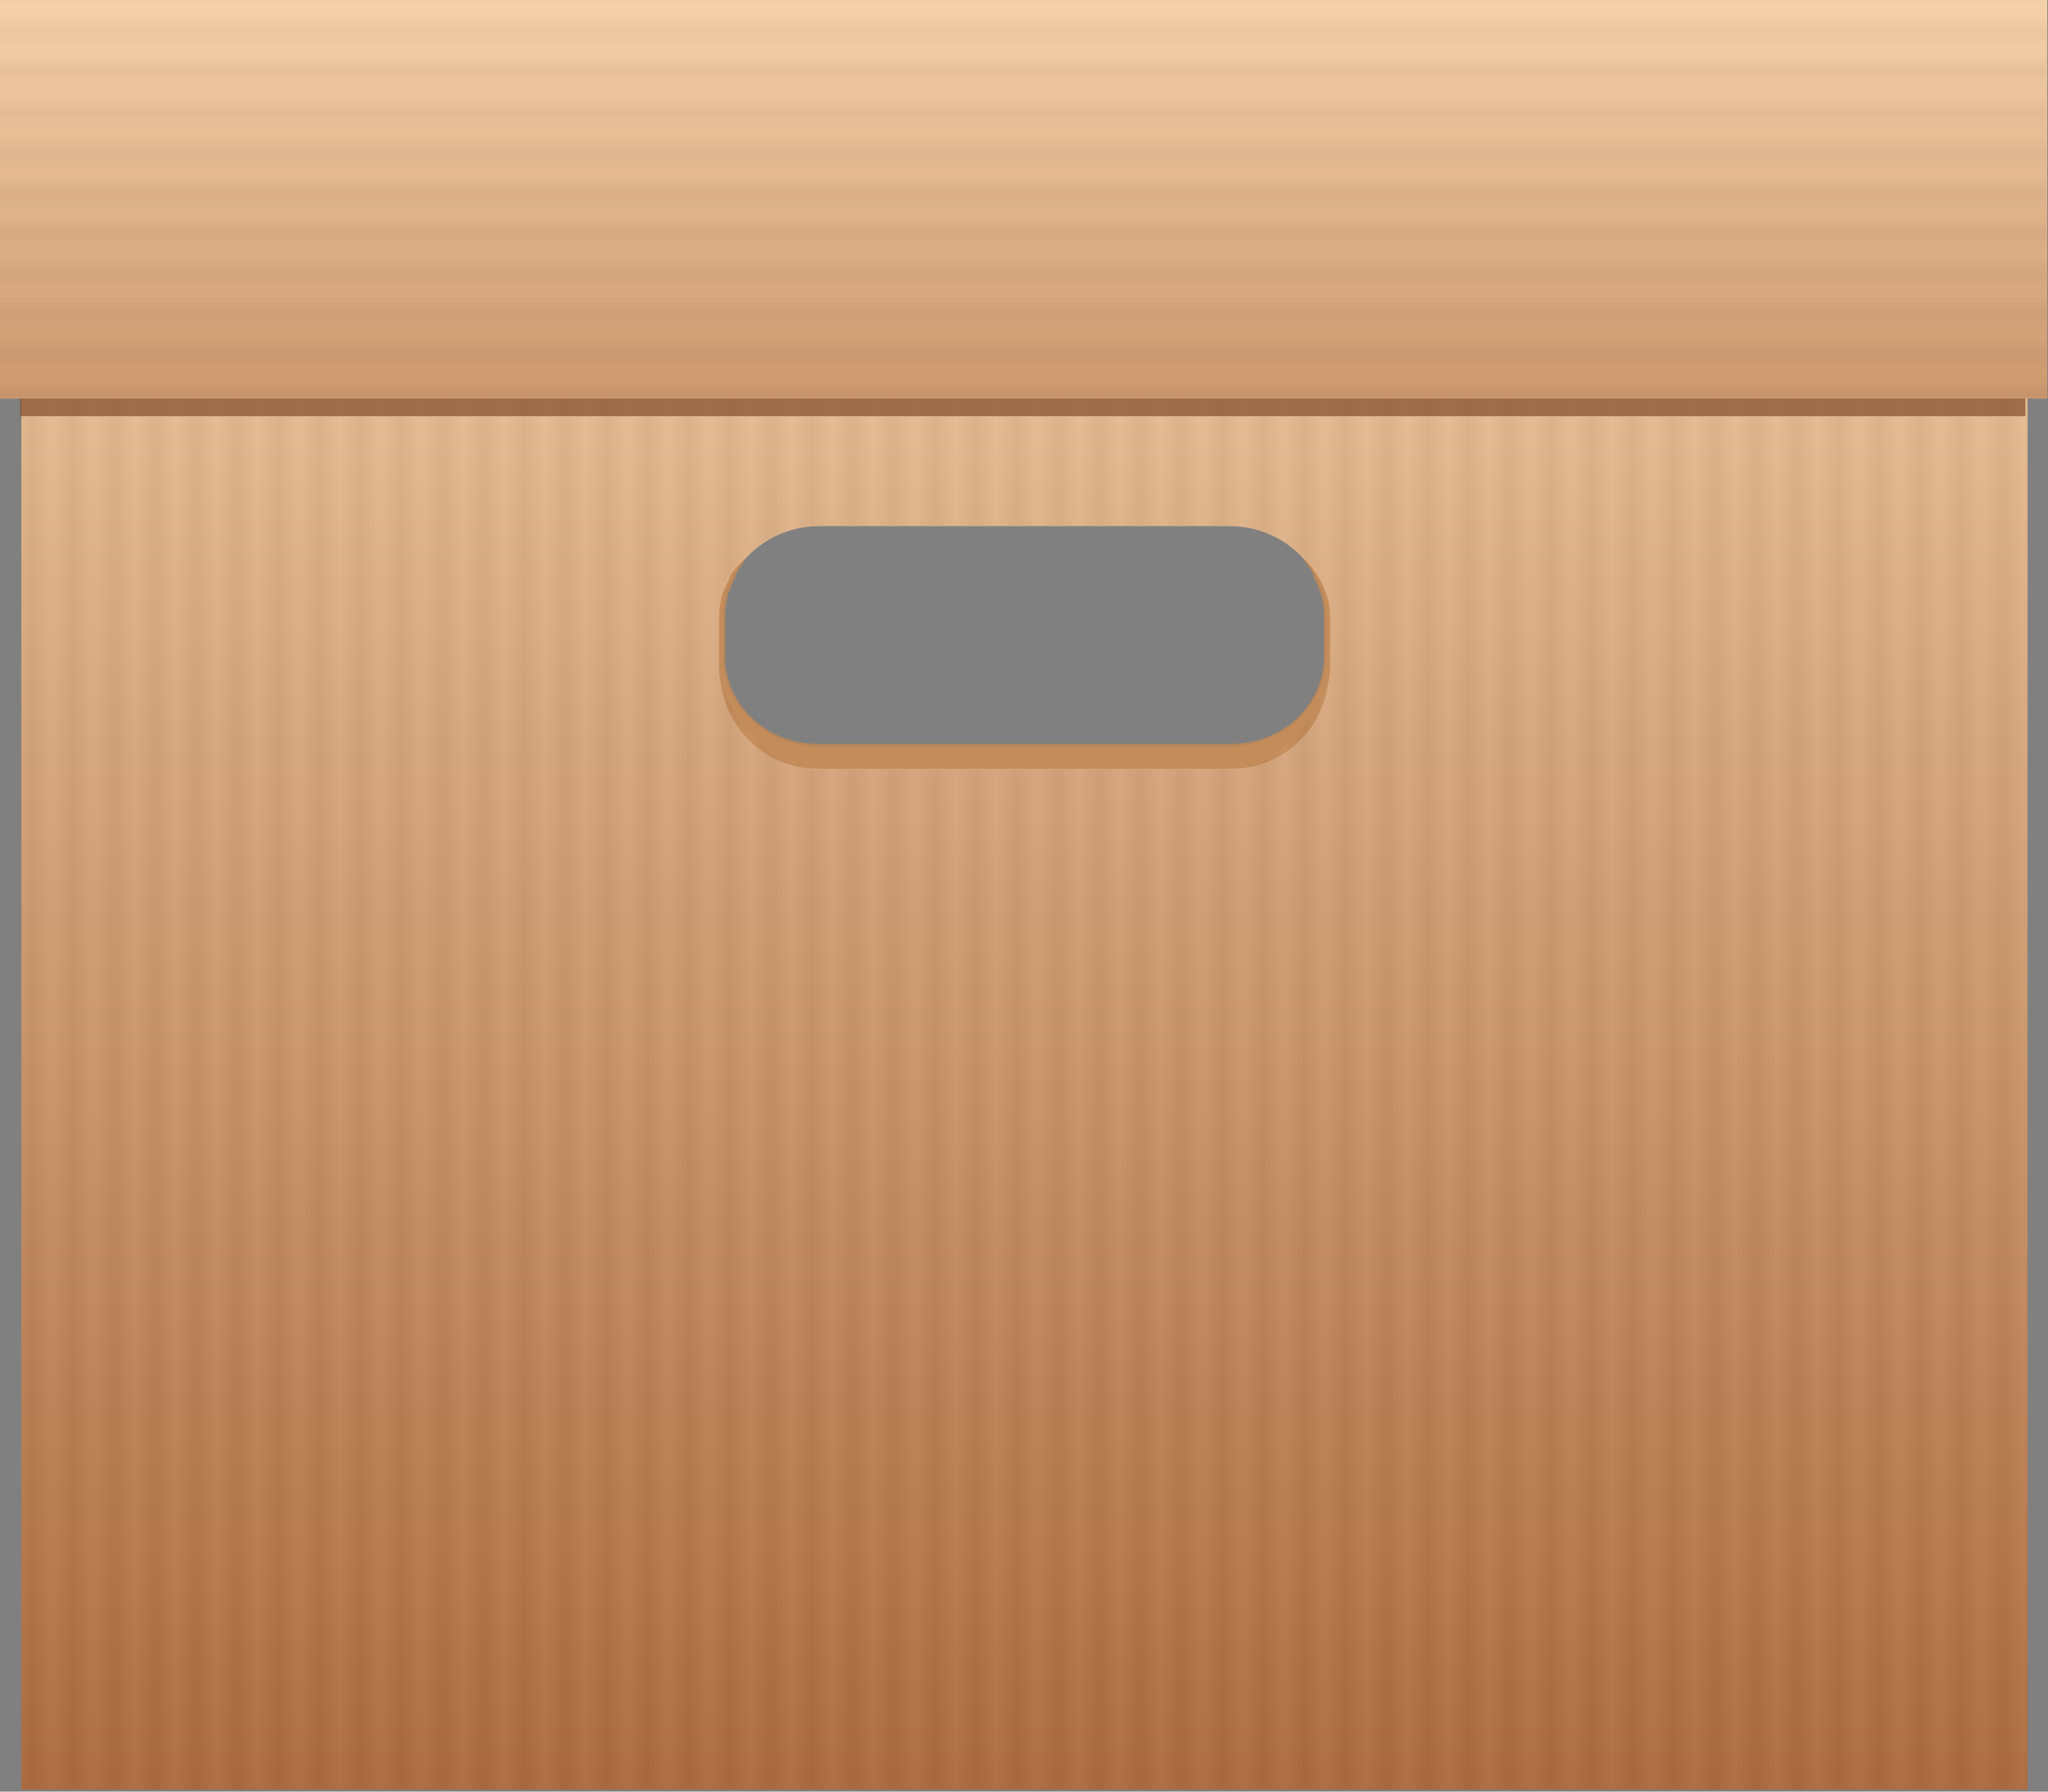
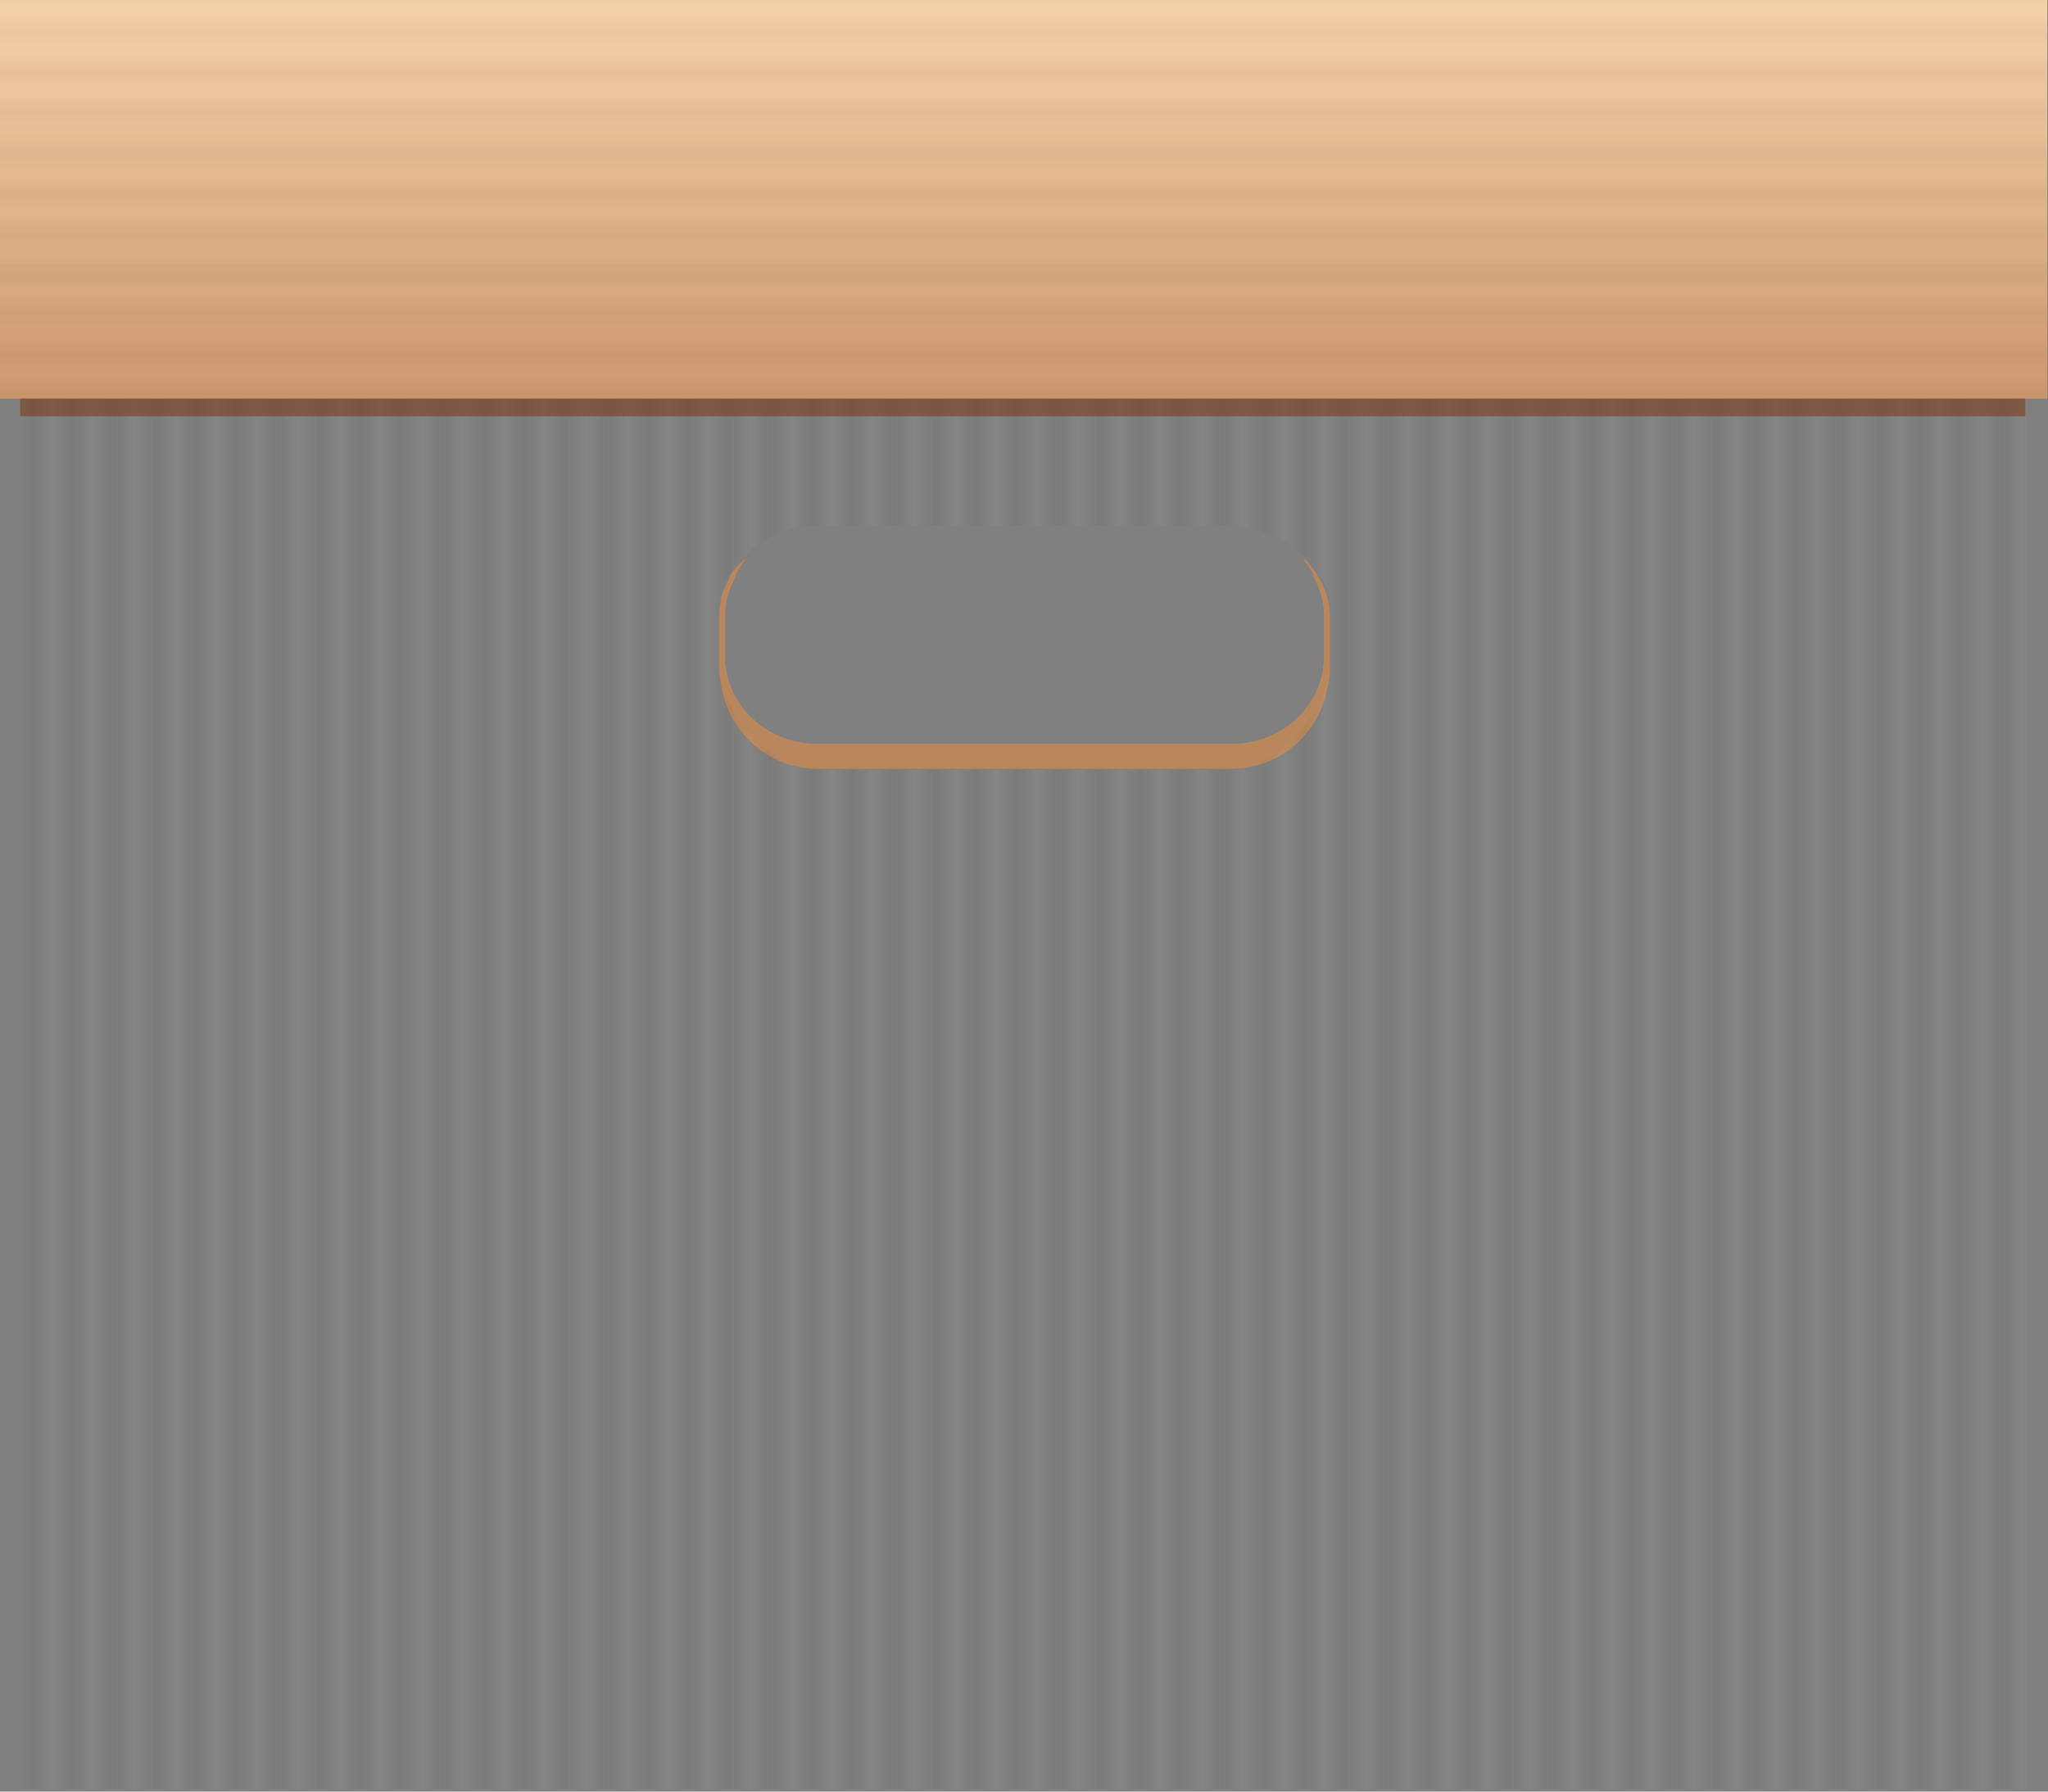
<svg xmlns="http://www.w3.org/2000/svg" xmlns:ns1="http://sodipodi.sourceforge.net/DTD/sodipodi-0.dtd" xmlns:ns2="http://www.inkscape.org/namespaces/inkscape" xmlns:xlink="http://www.w3.org/1999/xlink" id="svg2" ns1:docname="flat_cardboard_box2.svg" viewBox="0 0 320 280" version="1.1" ns2:version="0.91 r13725" width="320" height="280">
  <rect x="0" y="0" width="320" height="280" fill="#808080" stroke="none" />
  <defs id="defs4">
    <linearGradient id="linearGradient8379-8">
      <stop id="stop8381-8" style="stop-color:#a05a2c" offset="0" />
      <stop id="stop8383-2" style="stop-color:#ffe0ba" offset="1" />
    </linearGradient>
    <linearGradient id="linearGradient4336" y2="-21.862" xlink:href="#linearGradient8379-8" gradientUnits="userSpaceOnUse" x2="238.65" gradientTransform="matrix(0.466,0,0,0.715,114.49,5.304)" y1="32.483" x1="238.65" ns2:collect="always" />
    <linearGradient id="linearGradient4338" y2="-27.915" xlink:href="#linearGradient8379-8" gradientUnits="userSpaceOnUse" x2="238.65" gradientTransform="matrix(0.476,0,0,0.195,111.99,448.15)" y1="72.926" x1="238.65" ns2:collect="always" />
    <linearGradient id="linearGradient8678">
      <stop offset="0" style="stop-color:#ffffff;stop-opacity:1" id="stop8680" />
      <stop offset="1" style="stop-color:#000000;stop-opacity:1" id="stop8682" />
    </linearGradient>
    <linearGradient ns2:collect="always" xlink:href="#linearGradient8622" id="linearGradient8628" x1="-170.284" y1="820.963" x2="-170.284" y2="830.876" gradientUnits="userSpaceOnUse" spreadMethod="reflect" gradientTransform="matrix(1.706,0,0,0.318,325.738,531.389)" />
    <linearGradient ns2:collect="always" id="linearGradient8622">
      <stop style="stop-color:#854b25;stop-opacity:0" offset="0" id="stop8624" />
      <stop style="stop-color:#321c0e;stop-opacity:1" offset="1" id="stop8626" />
    </linearGradient>
    <linearGradient id="linearGradient4336-1" y2="12.148" xlink:href="#linearGradient8678" gradientUnits="userSpaceOnUse" x2="227.162" gradientTransform="matrix(0.466,0,0,0.715,87.951,430.153)" y1="12.148" x1="226.493" ns2:collect="always" spreadMethod="reflect" />
  </defs>
  <ns1:namedview id="base" bordercolor="#666666" ns2:pageshadow="2" ns2:window-y="31" pagecolor="#ffffff" ns2:window-height="1024" ns2:window-maximized="1" ns2:zoom="0.55166016" ns2:window-x="0" showgrid="false" borderopacity="1.0" ns2:current-layer="layer1" ns2:cx="460.53189" ns2:cy="293.76674" ns2:window-width="1920" ns2:pageopacity="0.0" ns2:document-units="px" fit-margin-top="0" fit-margin-left="0" fit-margin-right="0" fit-margin-bottom="0" />
  <g id="layer1" ns2:label="Layer 1" ns2:groupmode="layer" transform="translate(-20.761,-758.83)">
    <g id="g10376" transform="matrix(1,0,0,1,0,-0.343)">
      <g transform="matrix(1,0,0,1,-0.004,0)" id="g10312">
        <g id="g4310" transform="matrix(1.109,0,0,1.026,-3.145,-20.139)">
          <g id="g16187" transform="matrix(9.277,0,0,9.353,-1965.9,-3386.6)">
            <g id="g16189" transform="translate(0,-3.447)">
-               <path id="path16193" style="fill:url(#linearGradient4336)" d="m 214.56,0.052 0,23.479 30.469,0 0,-23.479 z m 12.125,2.901 6.219,0 c 0.808,0 1.469,0.661 1.469,1.469 l 0,0.656 c 0,0.808 -0.661,1.469 -1.469,1.469 l -6.219,0 c -0.808,0 -1.469,-0.661 -1.469,-1.469 l 0,-0.656 c 0,-0.808 0.661,-1.469 1.469,-1.469 z" ns1:nodetypes="cccccsssssssss" ns2:connector-curvature="0" transform="translate(0,452.36)" />
              <path id="path16197" style="opacity:0.854;fill:#c18854" ns2:connector-curvature="0" d="m 225.53,3.5 c -0.08,0.089 -0.163,0.175 -0.219,0.281 -0.004,0.007 0.004,0.024 0,0.031 -0.05,0.099 -0.098,0.202 -0.125,0.312 -0.003,0.01 0.002,0.021 0,0.031 -0.025,0.111 -0.031,0.224 -0.031,0.344 -7.3e-4,0.021 0,0.041 0,0.062 l 0,0.656 0,0.094 c 0.004,0.073 0.017,0.149 0.031,0.219 0.106,0.773 0.712,1.375 1.469,1.375 l 6.281,0 c 0.757,0 1.363,-0.602 1.469,-1.375 0.014,-0.07 0.027,-0.146 0.031,-0.219 l 0,-0.094 0,-0.656 c 0,-0.021 7.3e-4,-0.042 0,-0.062 0,-0.12 -0.006,-0.233 -0.031,-0.344 -0.059,-0.252 -0.185,-0.47 -0.344,-0.656 -0.005,-0.006 -0.026,0.006 -0.031,0 0.062,0.081 0.111,0.156 0.156,0.25 0.004,0.009 -0.004,0.023 0,0.031 0.048,0.104 0.1,0.228 0.125,0.344 0.025,0.115 0.031,0.222 0.031,0.344 l 0,0.625 c 0,0.098 -0.012,0.189 -0.031,0.281 -0.134,0.644 -0.696,1.125 -1.375,1.125 l -6.281,0 c -0.679,0 -1.241,-0.481 -1.375,-1.125 -0.013,-0.062 -0.027,-0.123 -0.031,-0.188 l 0,-0.094 0,-0.625 c 0,-0.022 -8.6e-4,-0.041 0,-0.062 0,-0.095 0.014,-0.19 0.031,-0.281 0.025,-0.115 0.077,-0.24 0.125,-0.344 0.004,-0.009 -0.004,-0.023 0,-0.031 0.046,-0.094 0.094,-0.169 0.156,-0.25 -0.005,0.006 -0.026,-0.006 -0.031,0 z" transform="translate(0,452.36)" />
            </g>
          </g>
        </g>
        <g id="g4310-6" transform="matrix(1.109,0,0,1.026,371.057,289.841)">
          <g id="g16187-9" transform="matrix(9.277,0,0,9.353,-2057.283,-3463.713)">
            <path id="path16193-2" style="opacity:0.035;fill:url(#linearGradient4336-1);fill-opacity:1" d="m 188.021,424.901 0,23.479 30.469,0 0,-23.479 z m 12.125,2.901 6.219,0 c 0.808,0 1.568,0.661 1.568,1.469 l 0,0.656 c 0,0.808 -0.76,1.853 -1.568,1.853 l -6.219,0 c -0.808,0 -1.535,-1.045 -1.535,-1.853 l 0,-0.656 c 0,-0.808 0.727,-1.469 1.535,-1.469 z" ns1:nodetypes="cccccsssssssss" ns2:connector-curvature="0" />
          </g>
        </g>
      </g>
      <g transform="matrix(1,0,0,1,-0.004,0)" id="g10277">
        <g id="g16199" transform="matrix(10.283,0,0,7.335,-2182.358,-2502.258)">
          <g id="g16201" transform="translate(-0.005,0)">
            <path id="path16203" d="m 214.56,452.68 0,0.827 30.469,0 0,-0.827 -30.469,0 z" style="opacity:0.644;fill:#784421" ns2:connector-curvature="0" />
            <path id="path16205" style="fill:url(#linearGradient4338)" ns2:connector-curvature="0" d="m 214.25,444.63 31.113,0 0,8.501 -31.113,0 z" />
          </g>
        </g>
        <rect style="opacity:0.045;fill:url(#linearGradient8628);fill-opacity:1;fill-rule:nonzero;stroke:none;stroke-width:6.016;stroke-linecap:butt;stroke-linejoin:round;stroke-miterlimit:1.2;stroke-dasharray:none;stroke-dashoffset:0;stroke-opacity:1;image-rendering:auto" id="rect8620" width="319.747" height="62.338" x="20.761" y="758.923" />
      </g>
    </g>
  </g>
</svg>